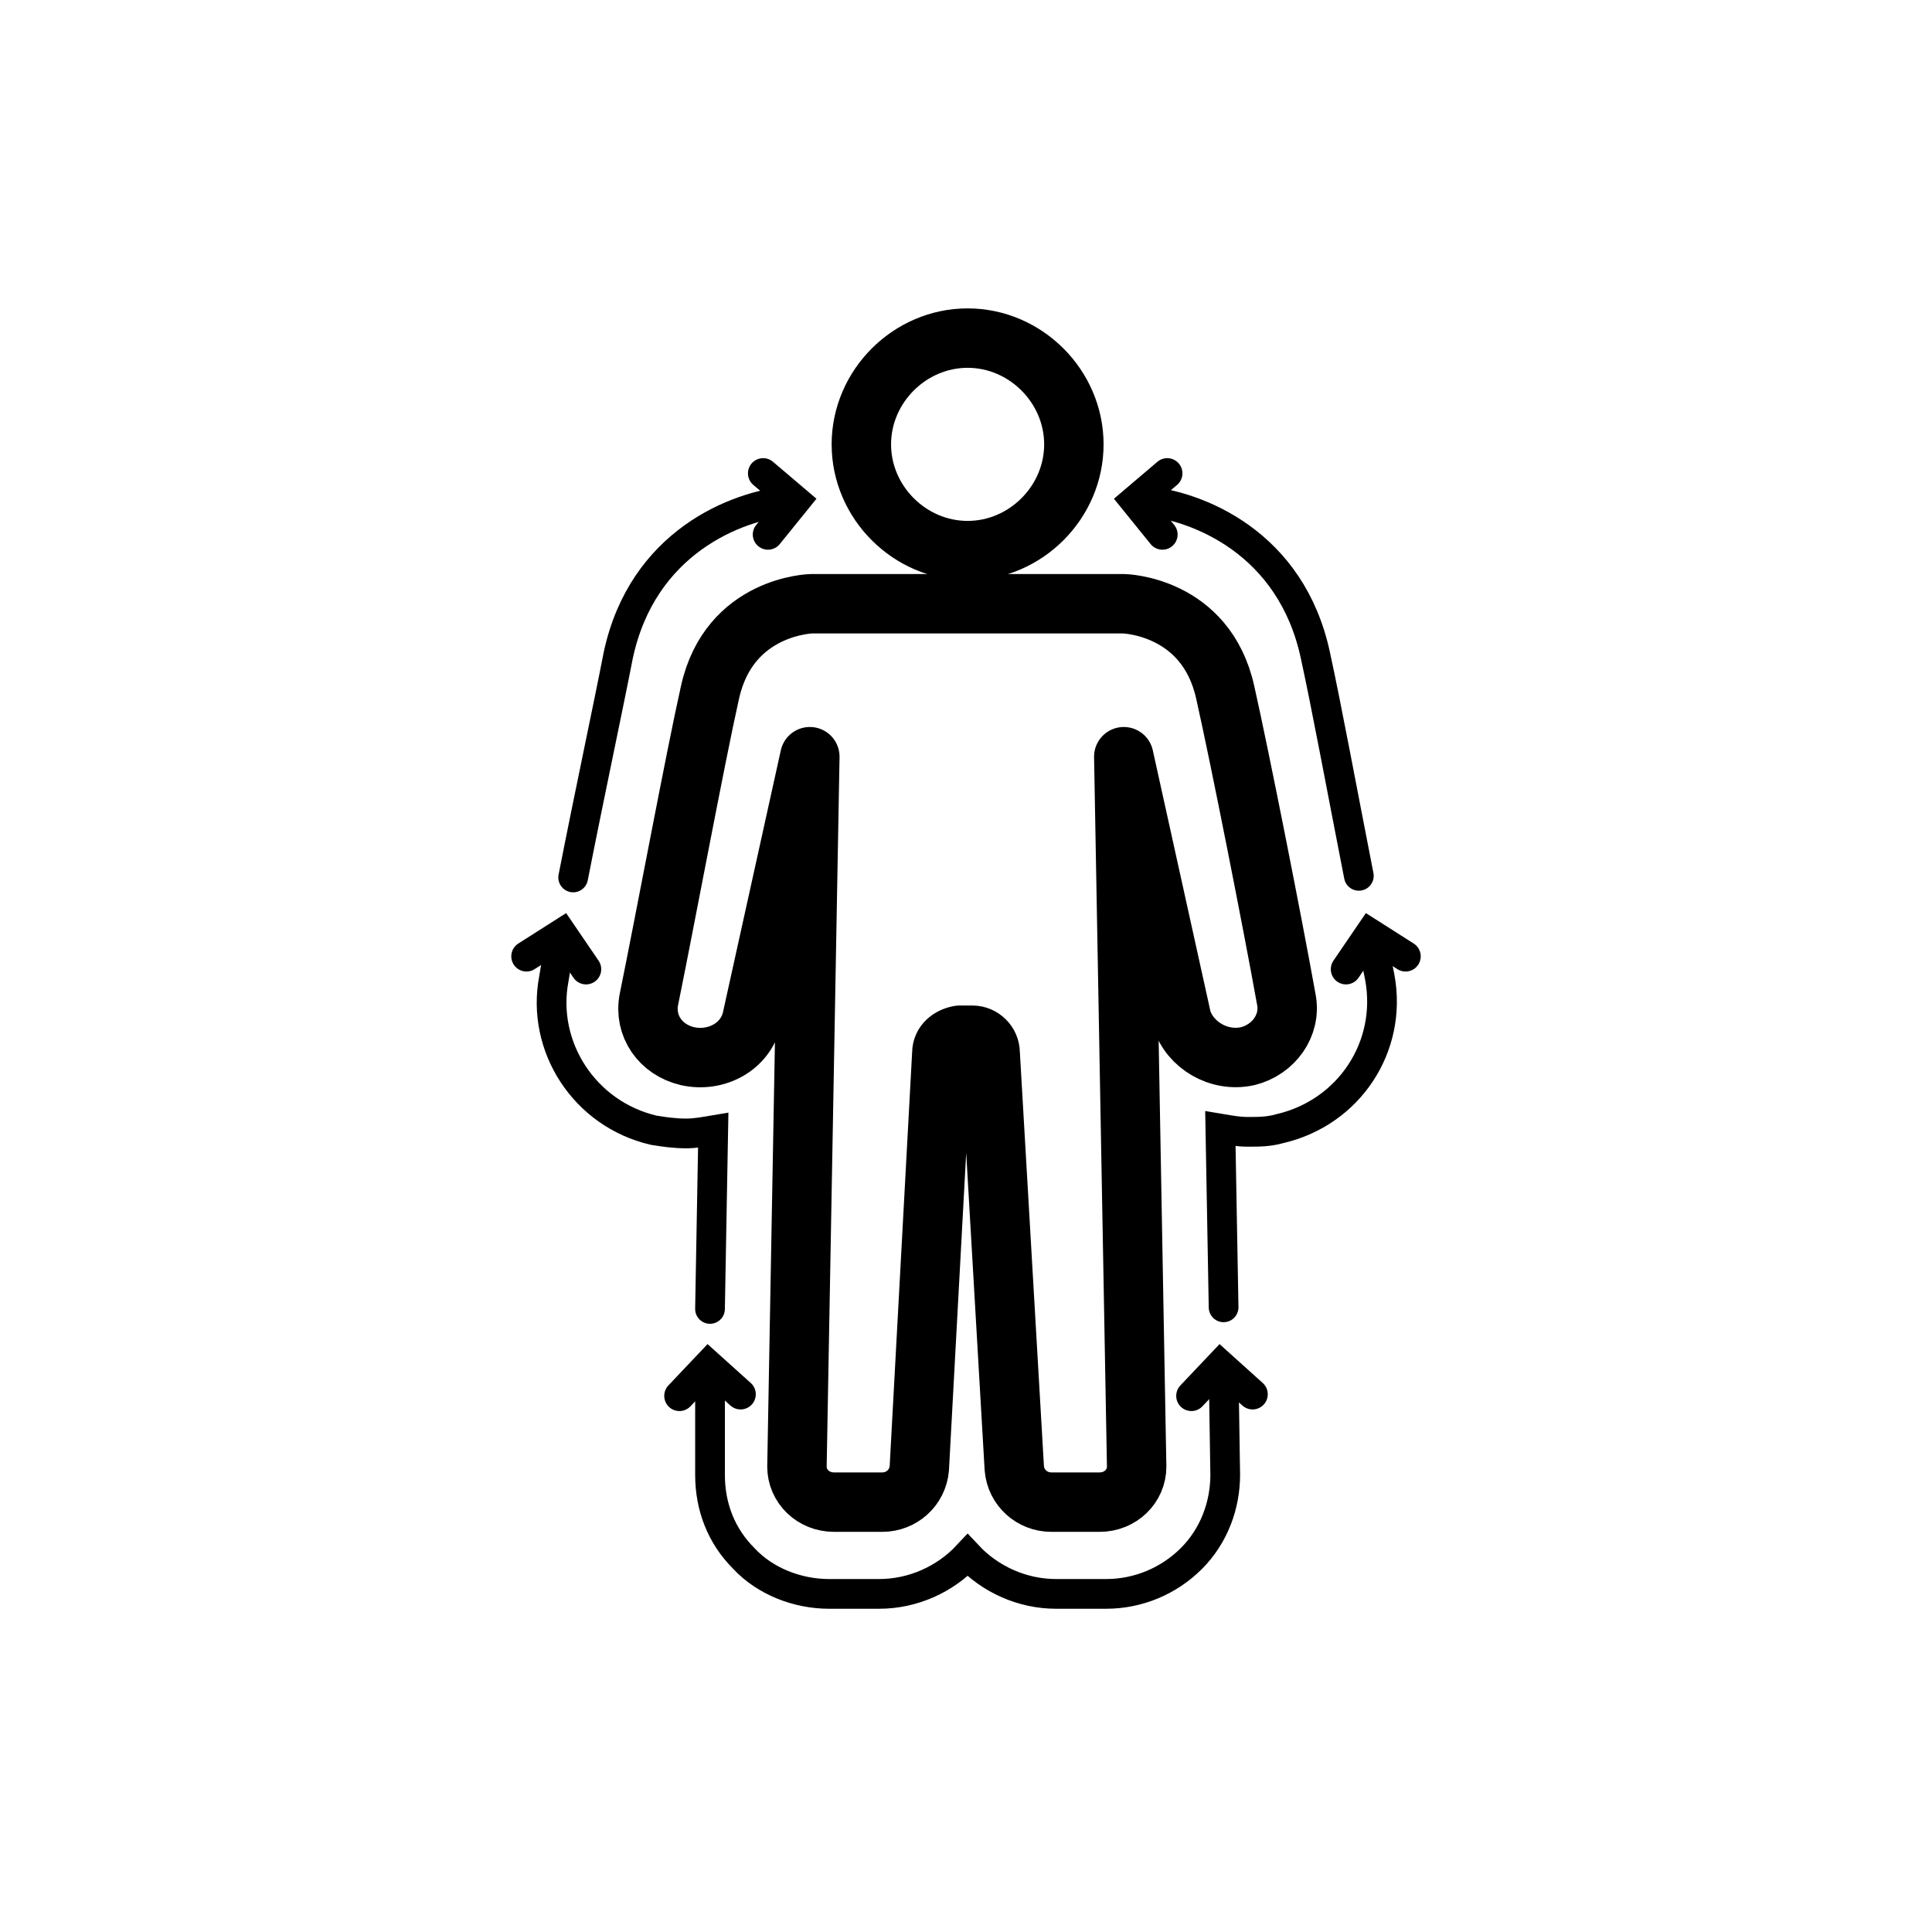
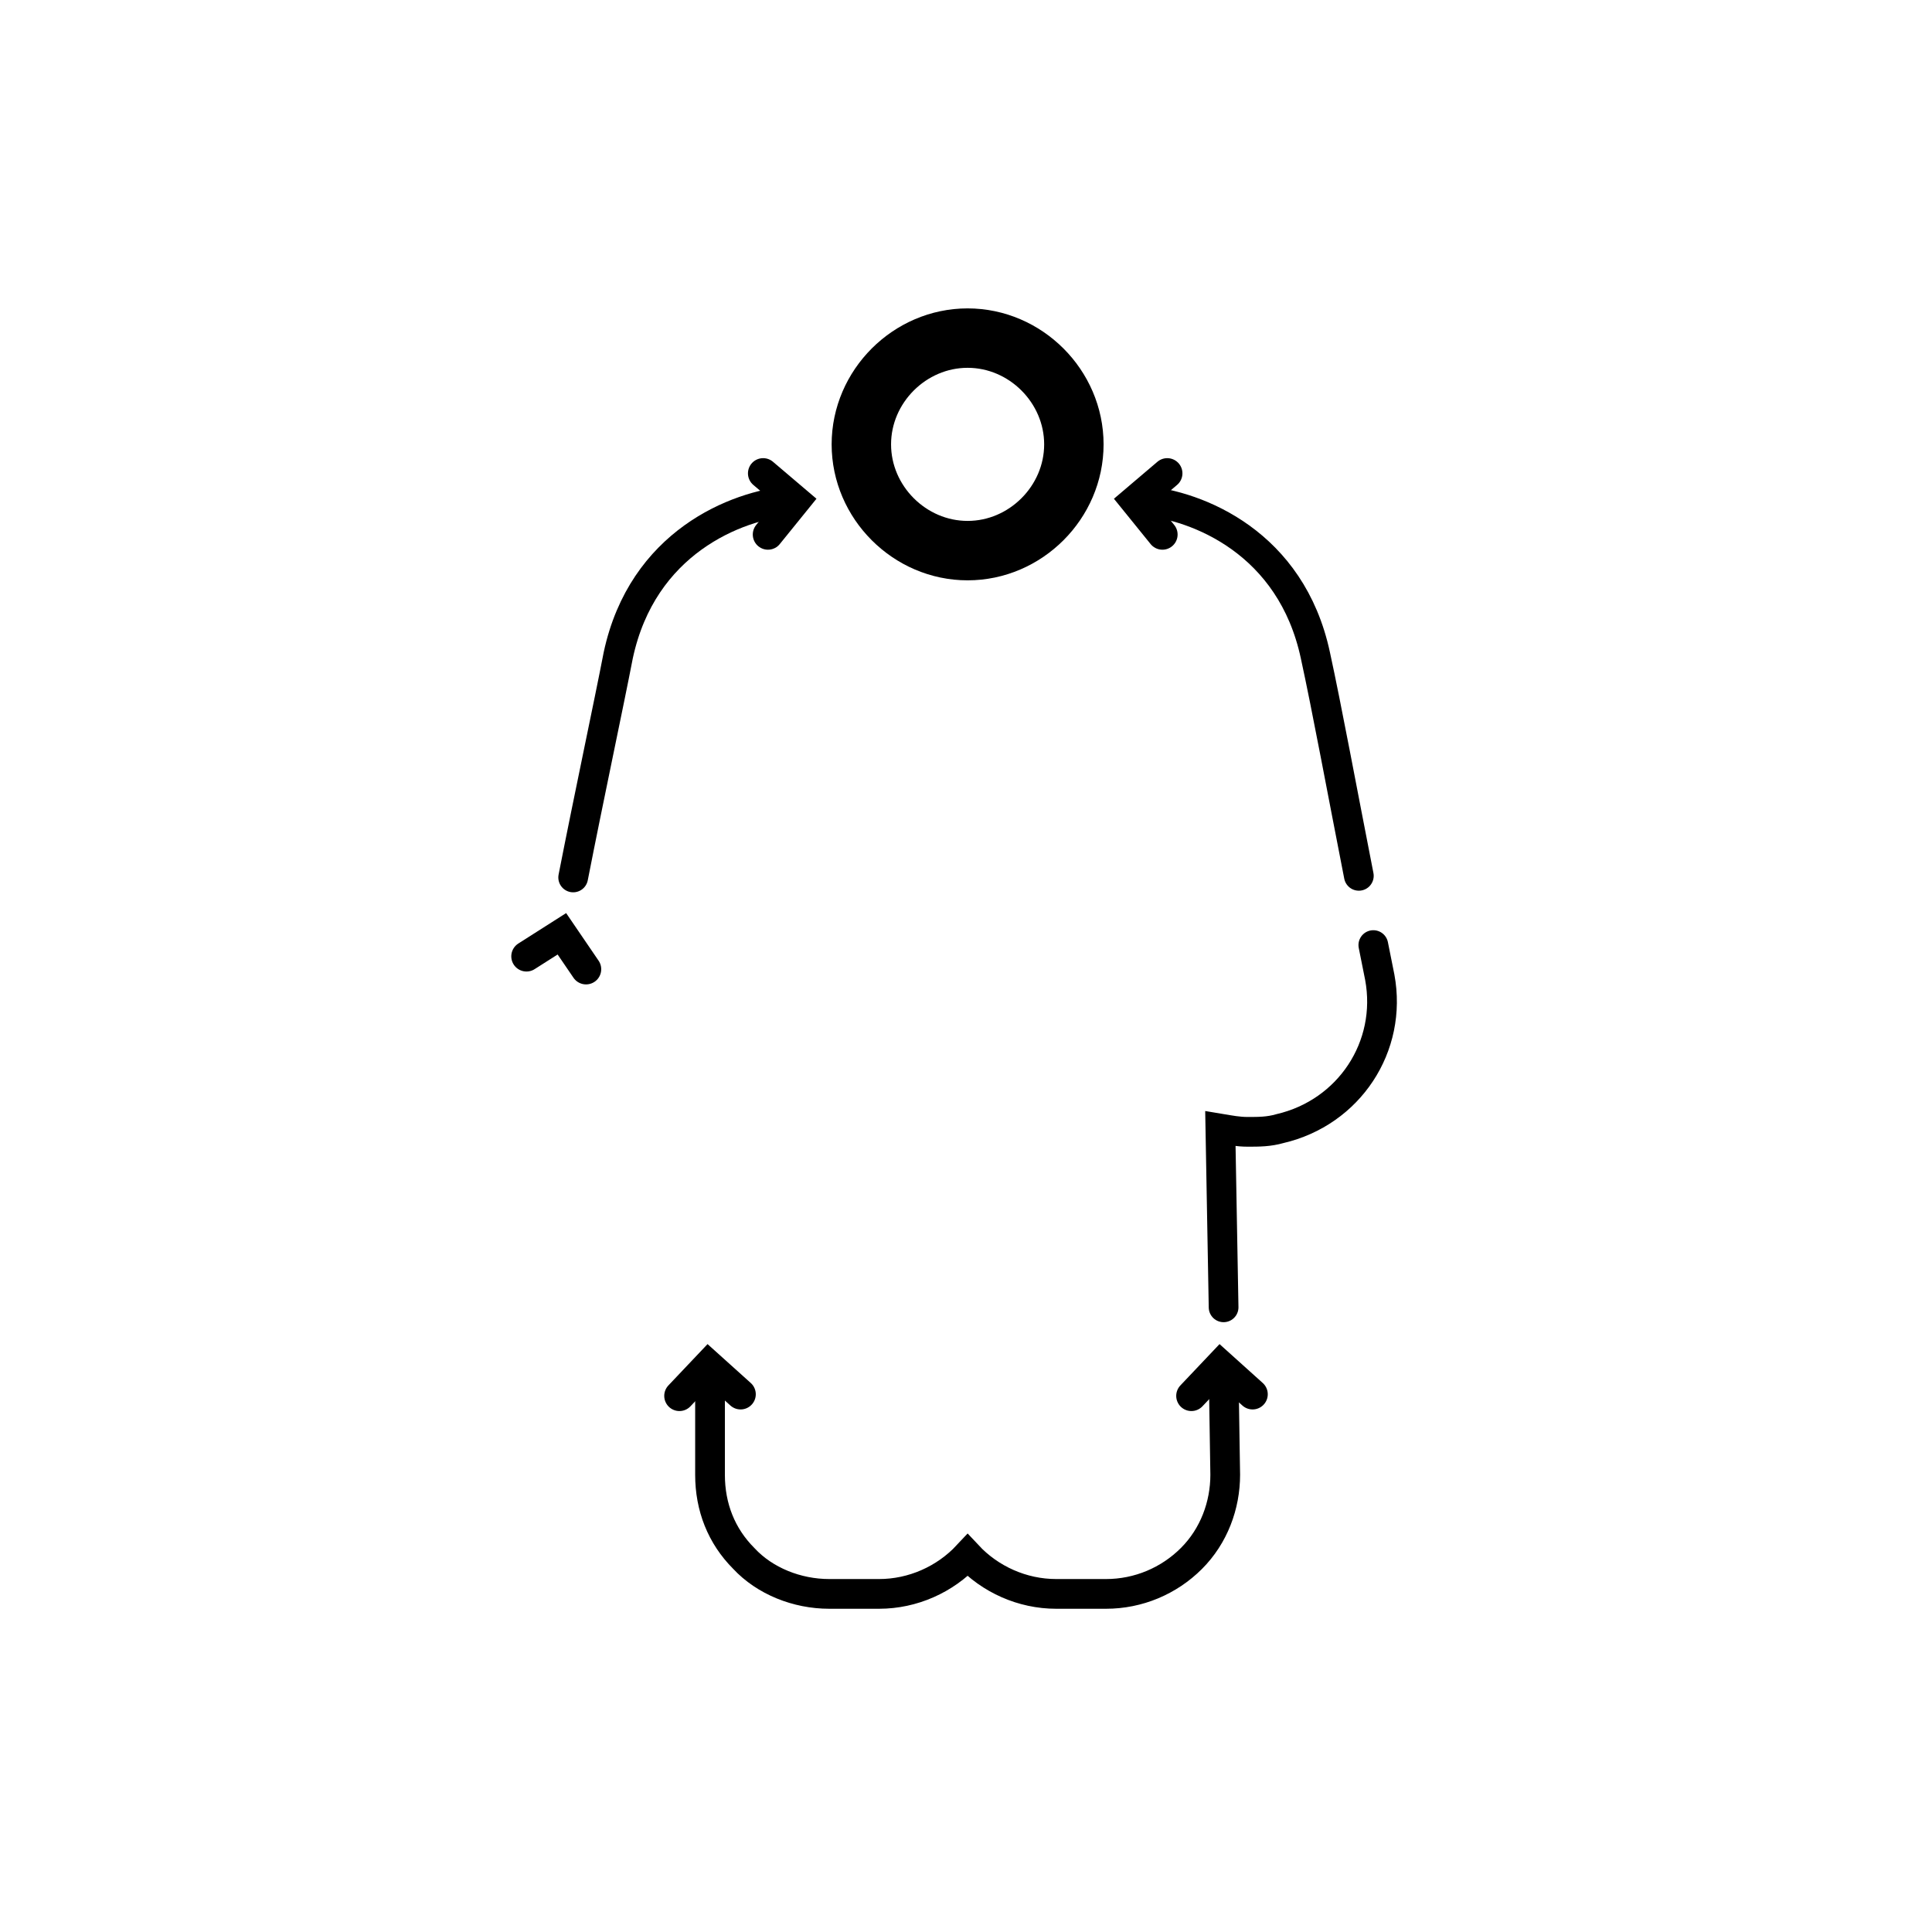
<svg xmlns="http://www.w3.org/2000/svg" width="120" height="120" viewBox="0 0 120 120" fill="none">
-   <path d="M77.5 65.6C79.1 65.2 80.2 63.7 79.9 62.1C79 57.1 77 47 76.1 43C74.9 37.6 69.8 37.5 69.8 37.5H50.4C50.4 37.5 45.3 37.6 44.1 43C43.2 47 41.3 57.2 40.3 62.1C40 63.7 41 65.2 42.7 65.6C44.5 66 46.3 65 46.7 63.3L50.3 47L49.5 91.1C49.5 92.3 50.5 93.3 51.8 93.3H54.8C56 93.3 57 92.4 57.1 91.2L58.5 65.4C58.5 64.8 59 64.4 59.6 64.3H60H60.4C61 64.3 61.5 64.8 61.5 65.4L63 91.2C63.1 92.4 64.1 93.3 65.3 93.3H68.3C69.6 93.3 70.6 92.3 70.6 91.1L69.8 47L73.4 63.3C73.9 64.9 75.7 66 77.5 65.6Z" stroke="black" stroke-width="3.691" stroke-linejoin="round" />
  <path d="M35.601 54.5C36.601 49.4 37.801 43.8 38.401 40.7C39.901 33.7 45.701 31.4 49.101 31.1" stroke="black" stroke-width="1.846" stroke-linecap="round" />
-   <path d="M44.1 81.3L44.3 70.2C43.7 70.3 43.2 70.4 42.6 70.4C41.9 70.4 41.2 70.3 40.6 70.2C36.3 69.2 33.6 65 34.4 60.8L34.7 59" stroke="black" stroke-width="1.846" stroke-linecap="round" />
  <path d="M76.001 85.2L76.101 91.6C76.101 93.5 75.401 95.4 74.001 96.8C72.601 98.2 70.701 99 68.701 99H65.601C63.501 99 61.501 98.1 60.101 96.6C58.701 98.1 56.701 99 54.601 99H51.501C49.501 99 47.501 98.2 46.201 96.8C44.801 95.4 44.101 93.6 44.101 91.6V85" stroke="black" stroke-width="1.846" stroke-linecap="round" />
  <path d="M85.3 58.7L85.7 60.7C86.5 65 83.8 69.1 79.5 70.1C78.8 70.3 78.2 70.3 77.5 70.3C76.9 70.3 76.4 70.2 75.8 70.1L76 81.2" stroke="black" stroke-width="1.846" stroke-linecap="round" />
  <path d="M71 31.1C74.4 31.4 80.2 33.7 81.7 40.7C82.4 43.9 83.4 49.3 84.4 54.4" stroke="black" stroke-width="1.846" stroke-linecap="round" />
  <path d="M66.7 27.6C66.7 31.2 63.7 34.2 60.1 34.2C56.5 34.2 53.5 31.2 53.5 27.6C53.5 24 56.5 21 60.1 21C63.7 21 66.7 24 66.7 27.6Z" stroke="black" stroke-width="3.691" />
  <path d="M42.2 86.7L44 84.8L46 86.6" stroke="black" stroke-width="1.886" stroke-linecap="round" />
  <path d="M74 86.7L75.8 84.8L77.8 86.6" stroke="black" stroke-width="1.886" stroke-linecap="round" />
  <path d="M32.7 59.4L34.9 58L36.4 60.2" stroke="black" stroke-width="1.886" stroke-linecap="round" />
-   <path d="M83.601 60.2L85.101 58L87.301 59.4" stroke="black" stroke-width="1.886" stroke-linecap="round" />
  <path d="M47.4 29.4L49.4 31.1L47.7 33.2" stroke="black" stroke-width="1.886" stroke-linecap="round" />
  <path d="M72.2 33.2L70.5 31.1L72.5 29.4" stroke="black" stroke-width="1.886" stroke-linecap="round" />
</svg>